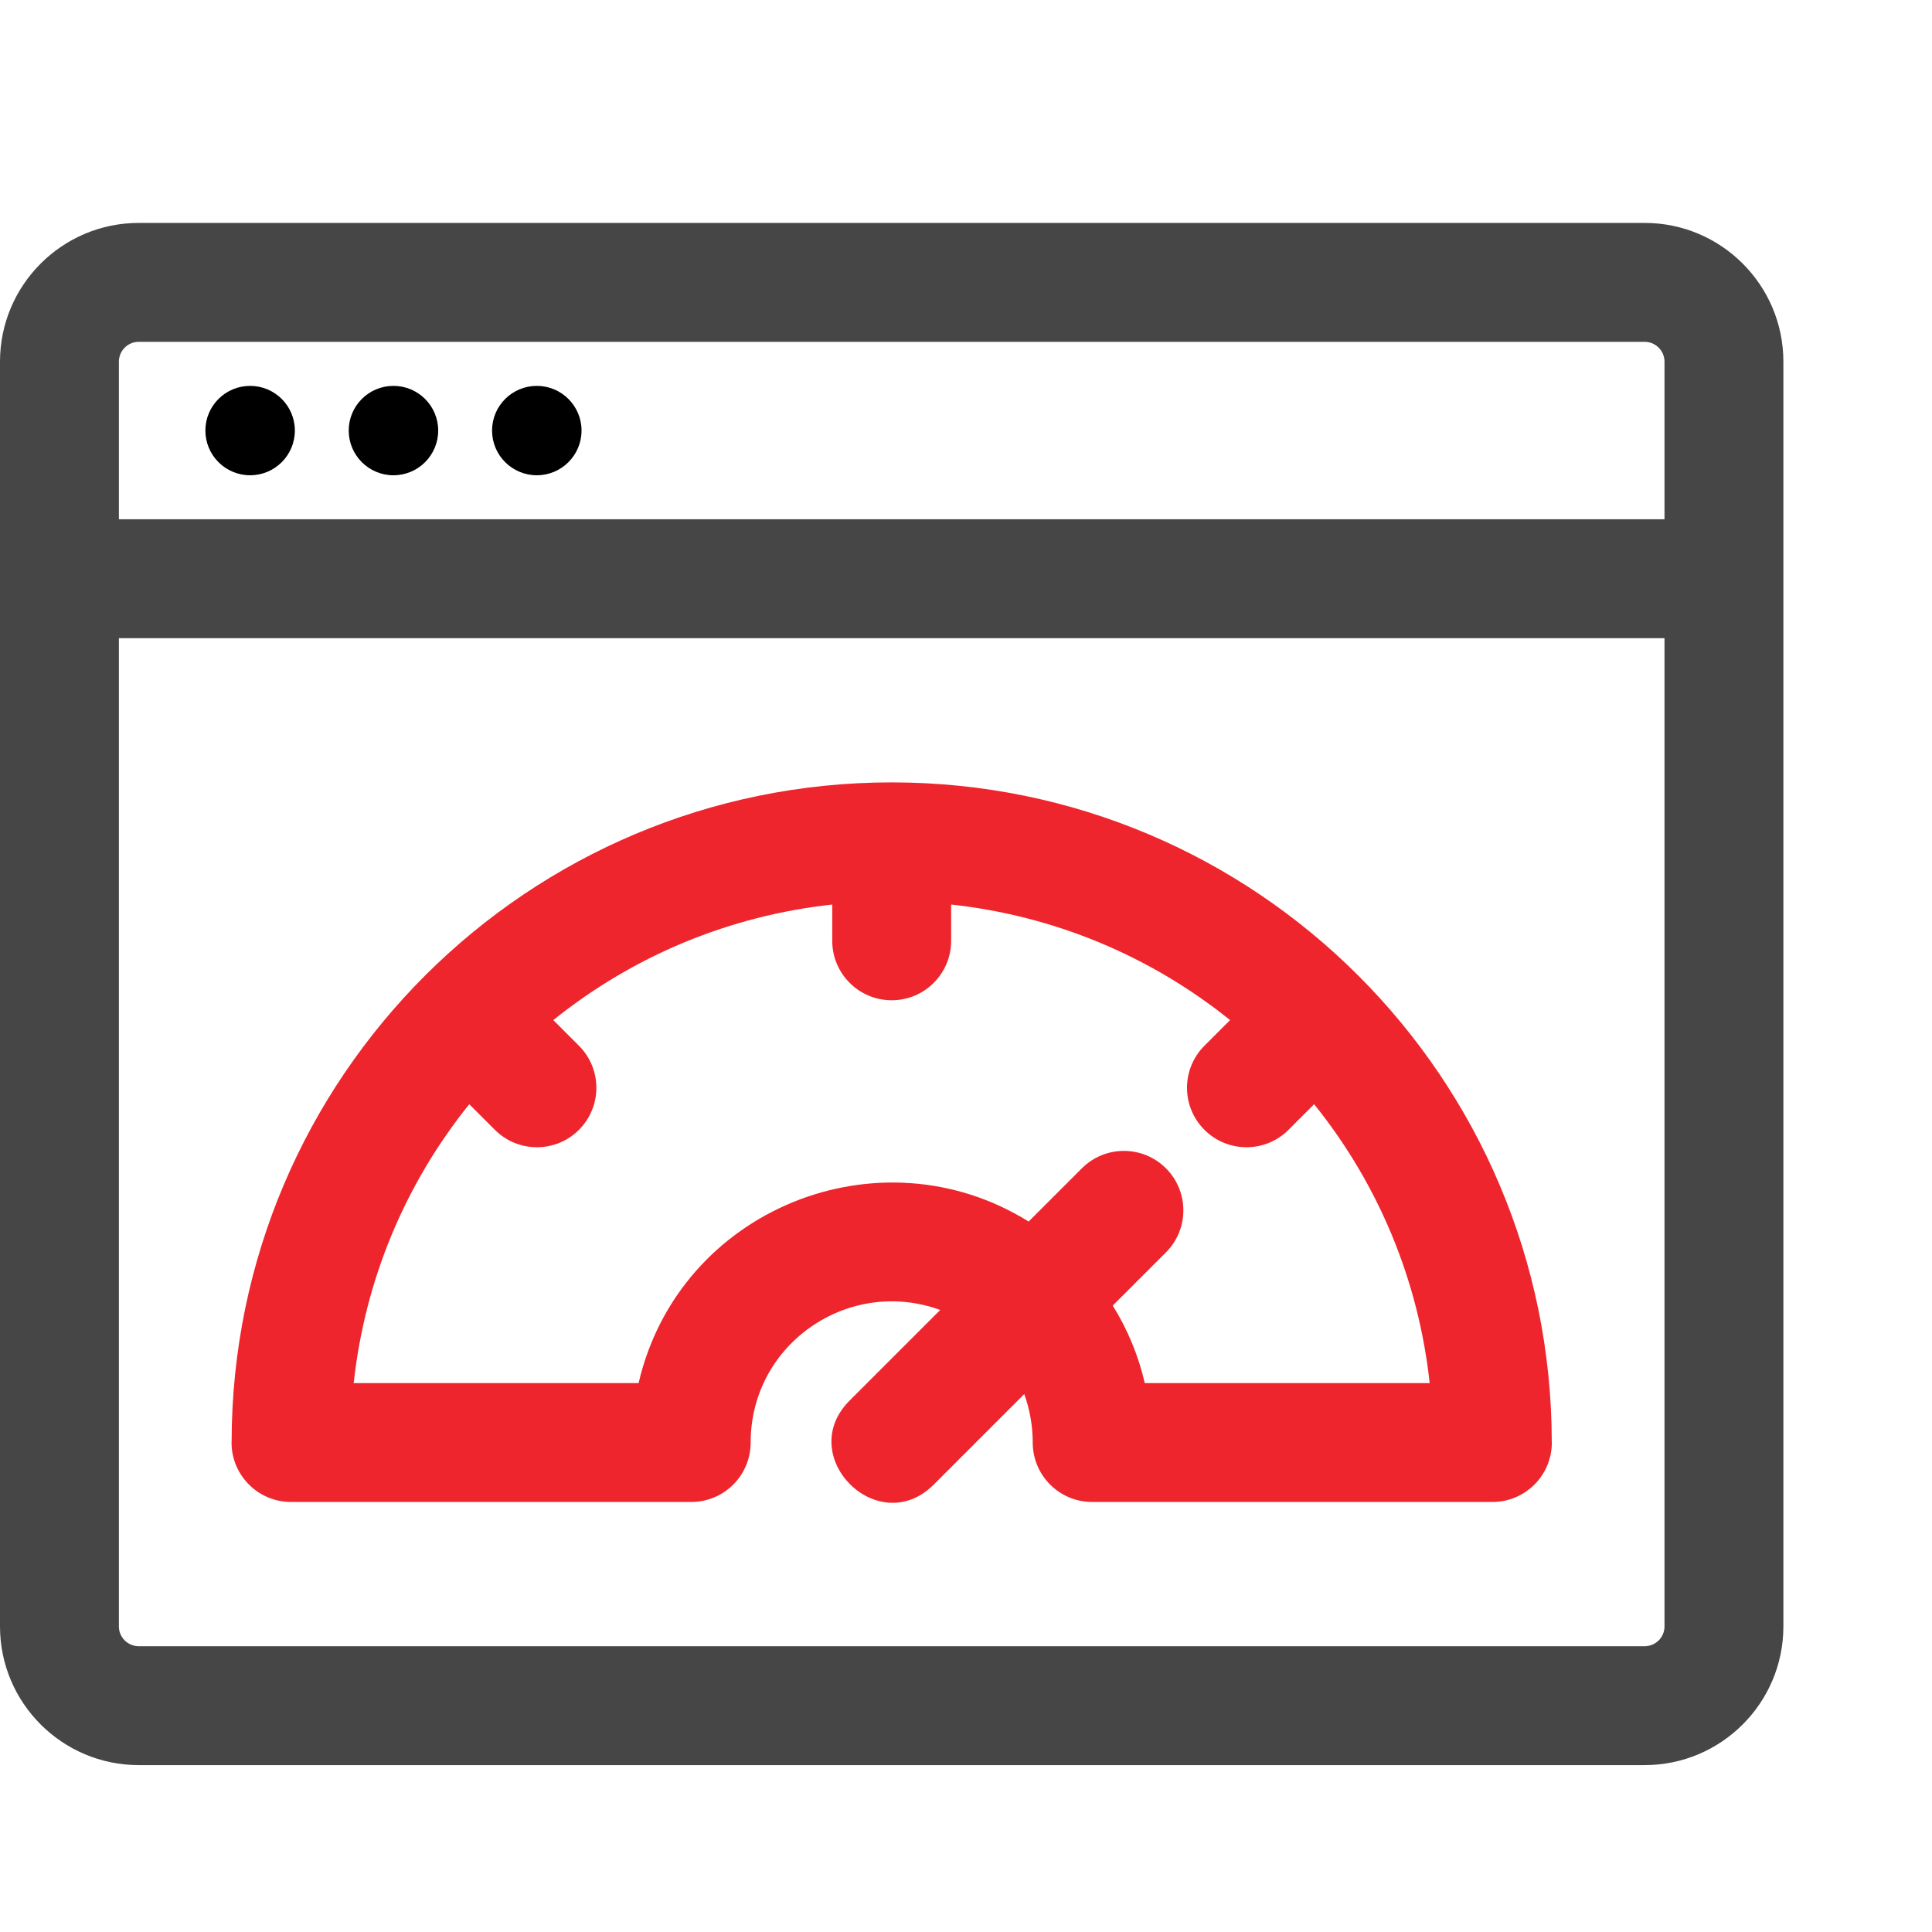
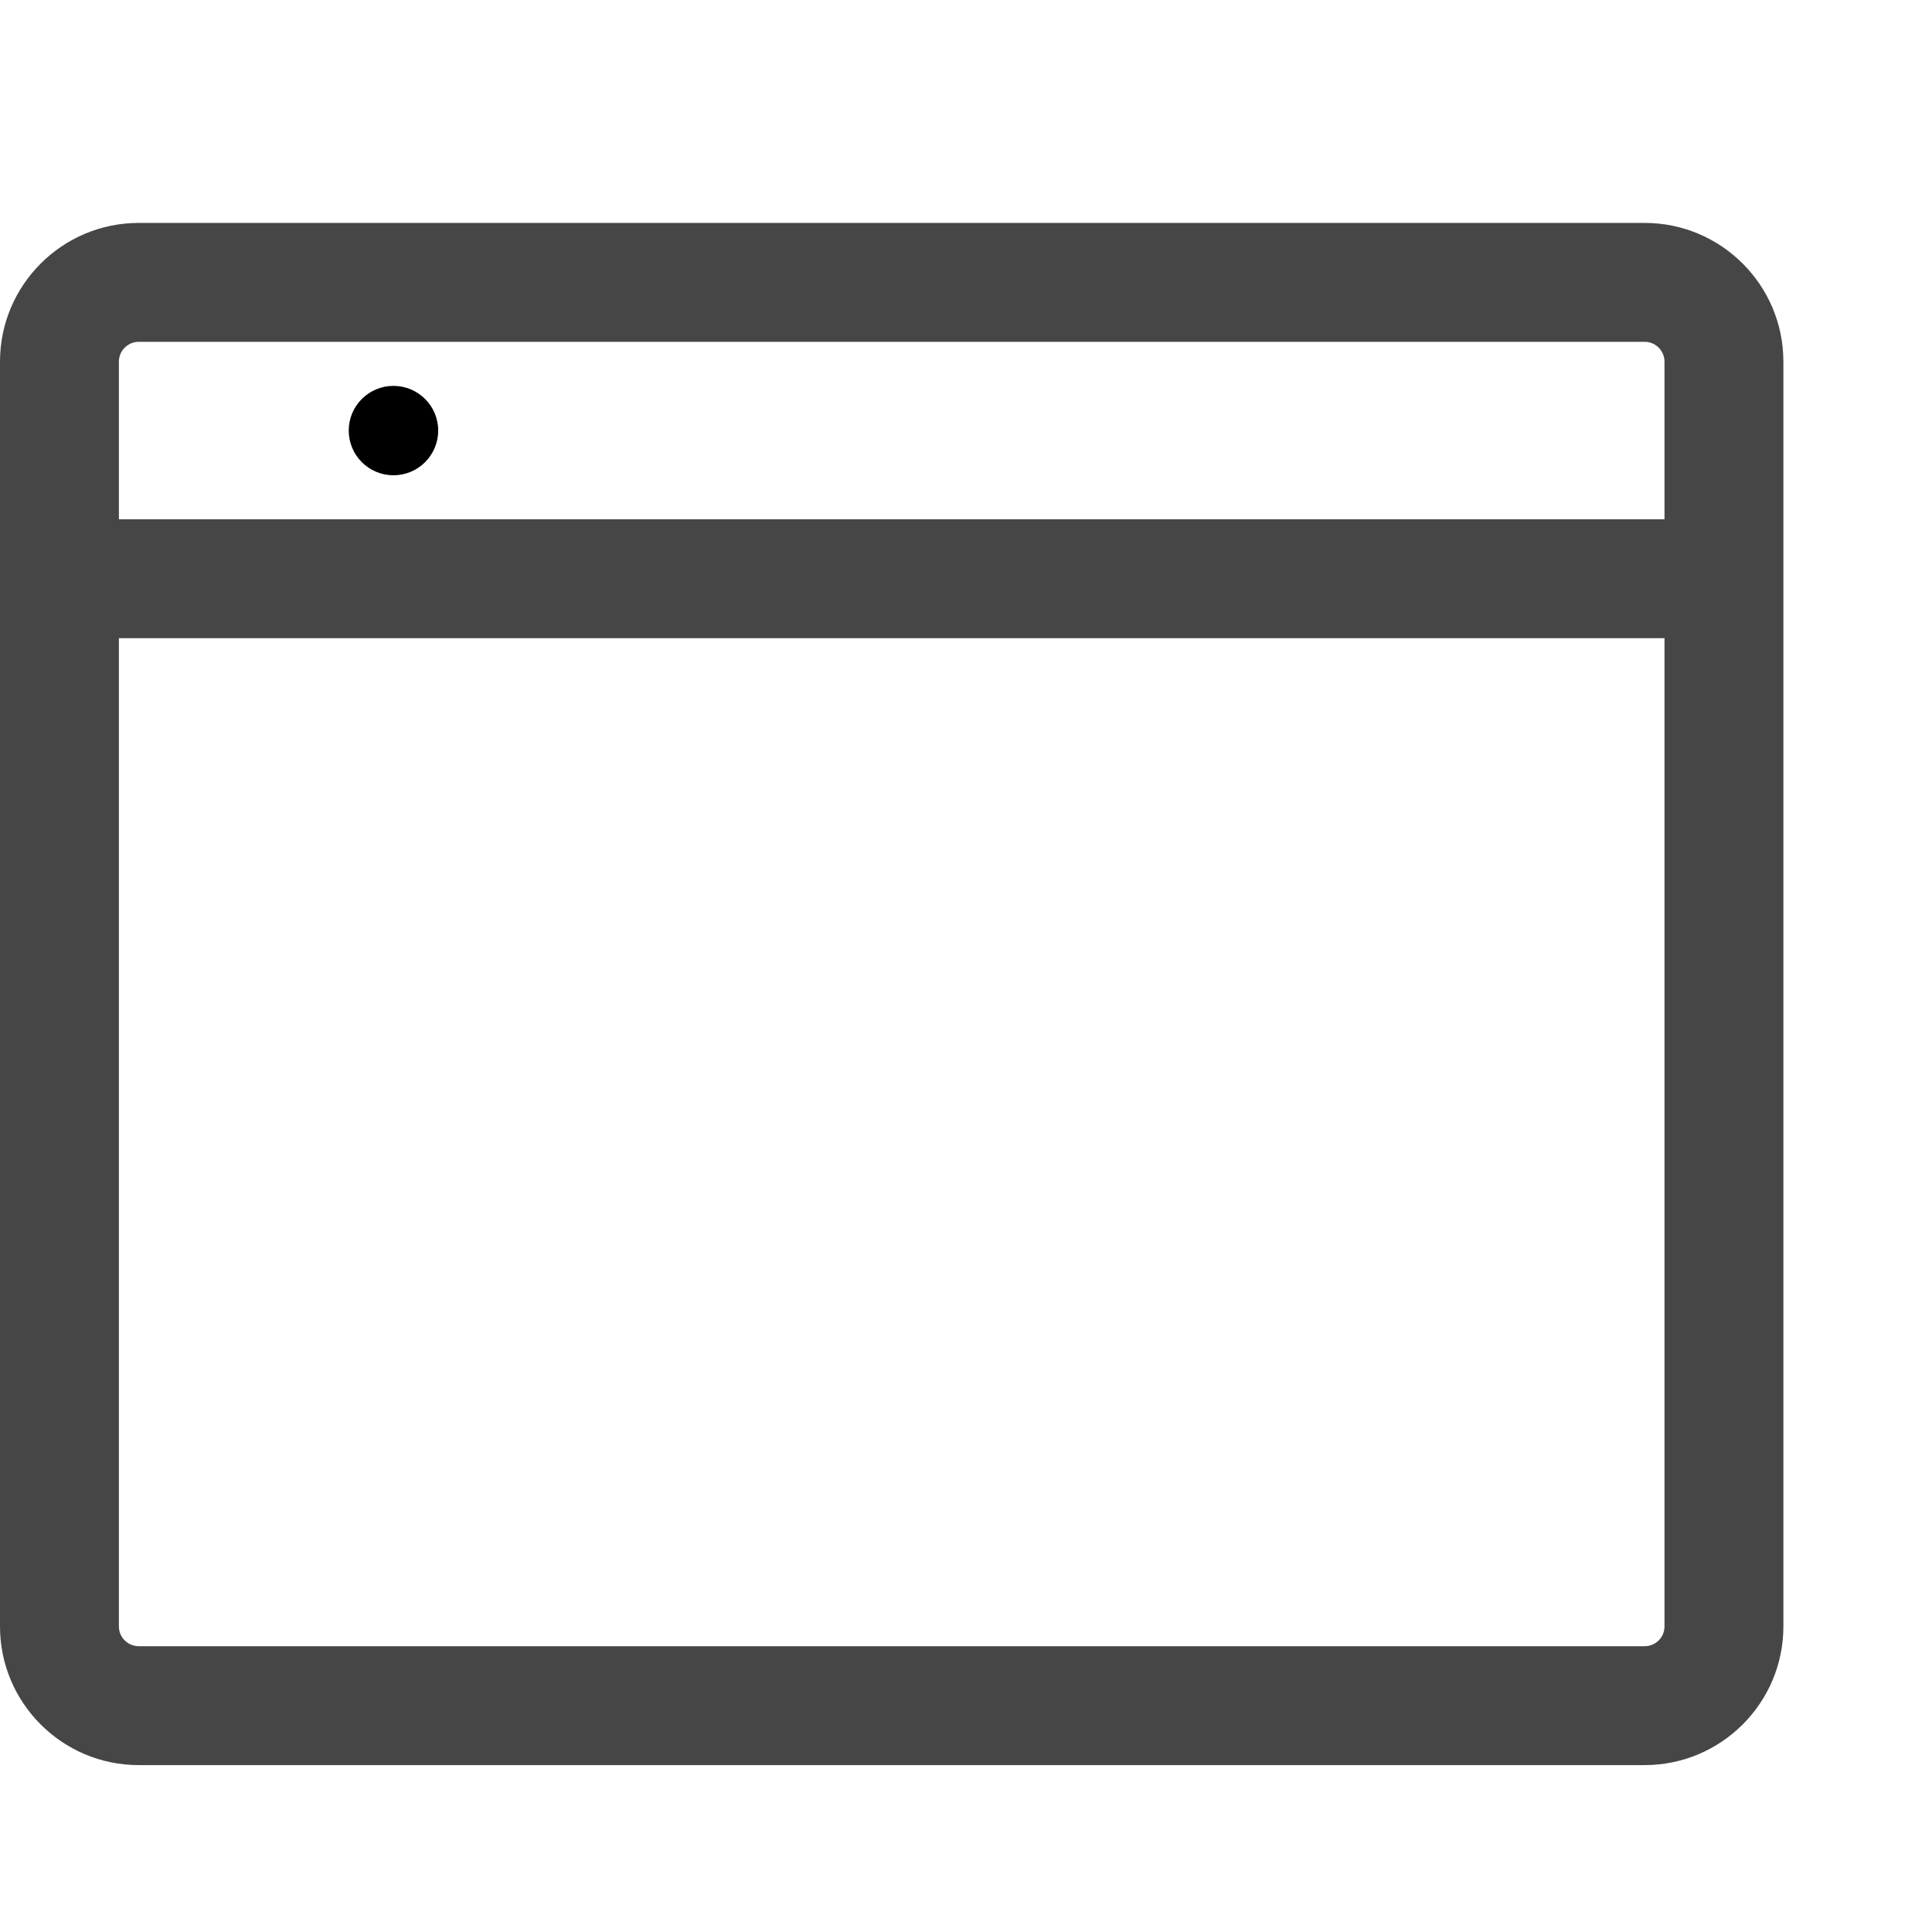
<svg xmlns="http://www.w3.org/2000/svg" width="26" height="26" viewBox="0 0 26 26" fill="none">
  <path d="M22.133 3H1.867C0.837 3 0 3.837 0 4.867C0 5.708 0 21.049 0 21.888C0 22.917 0.837 23.754 1.867 23.754H22.133C23.163 23.754 24 22.917 24 21.888C24 21.049 24 5.708 24 4.867C24 3.837 23.163 3 22.133 3ZM22.4 21.888C22.4 22.035 22.28 22.154 22.133 22.154H1.867C1.72 22.154 1.6 22.035 1.6 21.888V8.588H22.4V21.888H22.4ZM22.4 6.988H1.6V4.867C1.6 4.72 1.72 4.6 1.867 4.6H22.133C22.28 4.6 22.4 4.72 22.4 4.867V6.988Z" fill="#464646" />
-   <path d="M3.366 6.396C3.698 6.396 3.968 6.127 3.968 5.794C3.968 5.462 3.698 5.193 3.366 5.193C3.034 5.193 2.764 5.462 2.764 5.794C2.764 6.127 3.034 6.396 3.366 6.396Z" fill="black" />
  <path d="M5.295 6.396C5.627 6.396 5.897 6.127 5.897 5.794C5.897 5.462 5.627 5.193 5.295 5.193C4.963 5.193 4.693 5.462 4.693 5.794C4.693 6.127 4.963 6.396 5.295 6.396Z" fill="black" />
-   <path d="M7.224 6.396C7.556 6.396 7.826 6.127 7.826 5.794C7.826 5.462 7.556 5.193 7.224 5.193C6.892 5.193 6.622 5.462 6.622 5.794C6.622 6.127 6.892 6.396 7.224 6.396Z" fill="black" />
-   <path d="M3.916 20.213H3.917H9.302C9.744 20.213 10.102 19.855 10.102 19.413C10.102 18.081 11.425 17.181 12.653 17.629L11.434 18.848C10.687 19.595 11.817 20.727 12.566 19.979L13.784 18.761C13.858 18.967 13.898 19.187 13.898 19.413C13.898 19.855 14.256 20.213 14.698 20.213H20.083H20.084C20.526 20.213 20.884 19.855 20.884 19.413C20.884 19.411 20.883 19.409 20.883 19.407C20.88 14.507 16.908 10.529 12 10.529C7.103 10.529 3.124 14.493 3.117 19.4C3.117 19.404 3.116 19.409 3.116 19.413C3.116 19.855 3.475 20.213 3.916 20.213ZM6.315 14.86L6.66 15.205C6.972 15.517 7.479 15.517 7.791 15.205C8.104 14.892 8.104 14.386 7.791 14.073L7.446 13.728C8.527 12.859 9.821 12.323 11.2 12.173V12.661C11.2 13.103 11.558 13.461 12 13.461C12.442 13.461 12.8 13.103 12.8 12.661V12.173C14.179 12.323 15.473 12.859 16.554 13.728L16.209 14.073C15.896 14.386 15.896 14.892 16.209 15.205C16.521 15.517 17.028 15.517 17.34 15.205L17.685 14.86C18.555 15.941 19.09 17.235 19.24 18.613H15.406C15.321 18.244 15.175 17.892 14.975 17.57L15.691 16.854C16.003 16.542 16.003 16.035 15.691 15.723C15.378 15.41 14.872 15.41 14.559 15.723L13.843 16.439C11.837 15.19 9.138 16.269 8.594 18.613H4.76C4.91 17.234 5.446 15.941 6.315 14.86Z" fill="#EE252C" />
</svg>